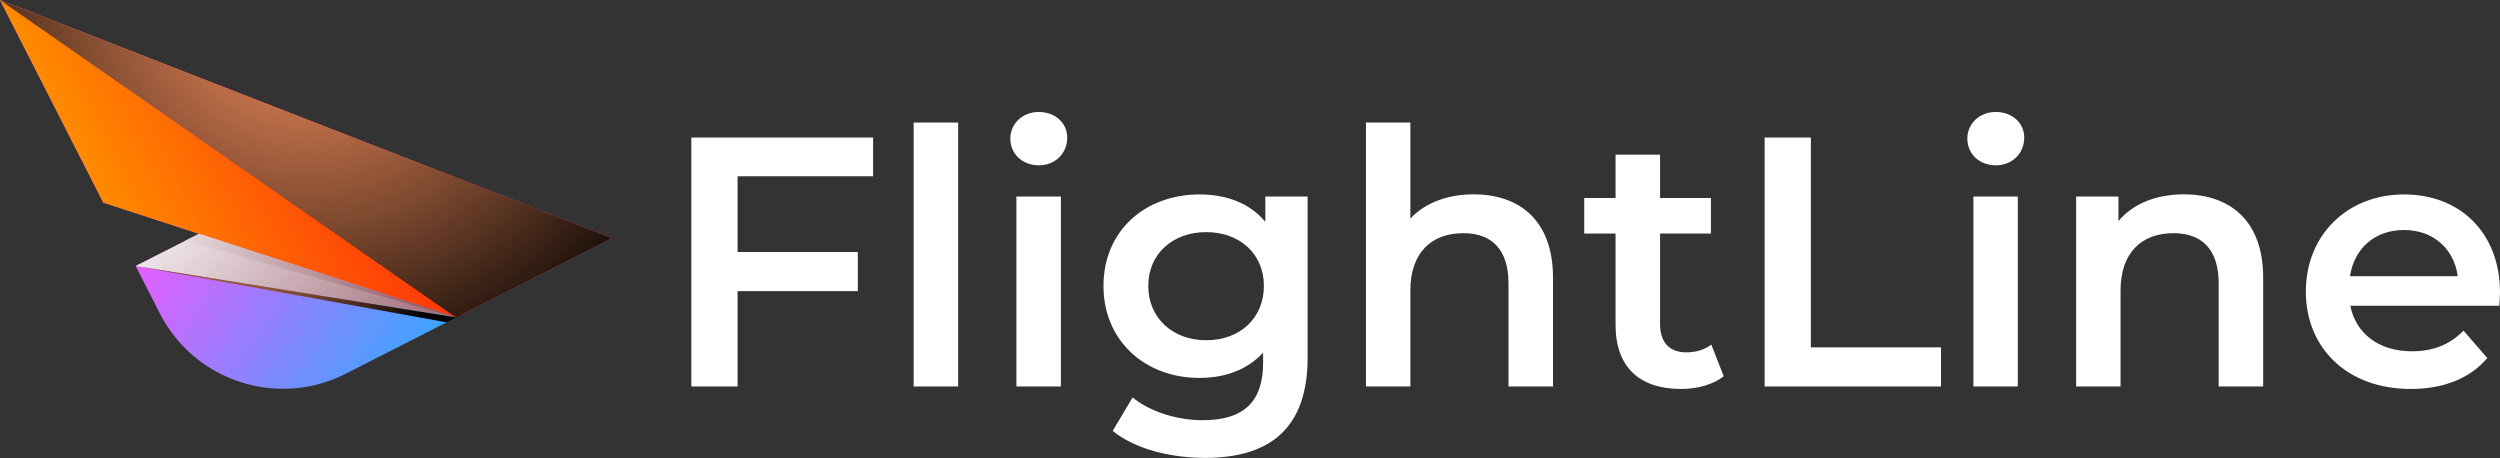
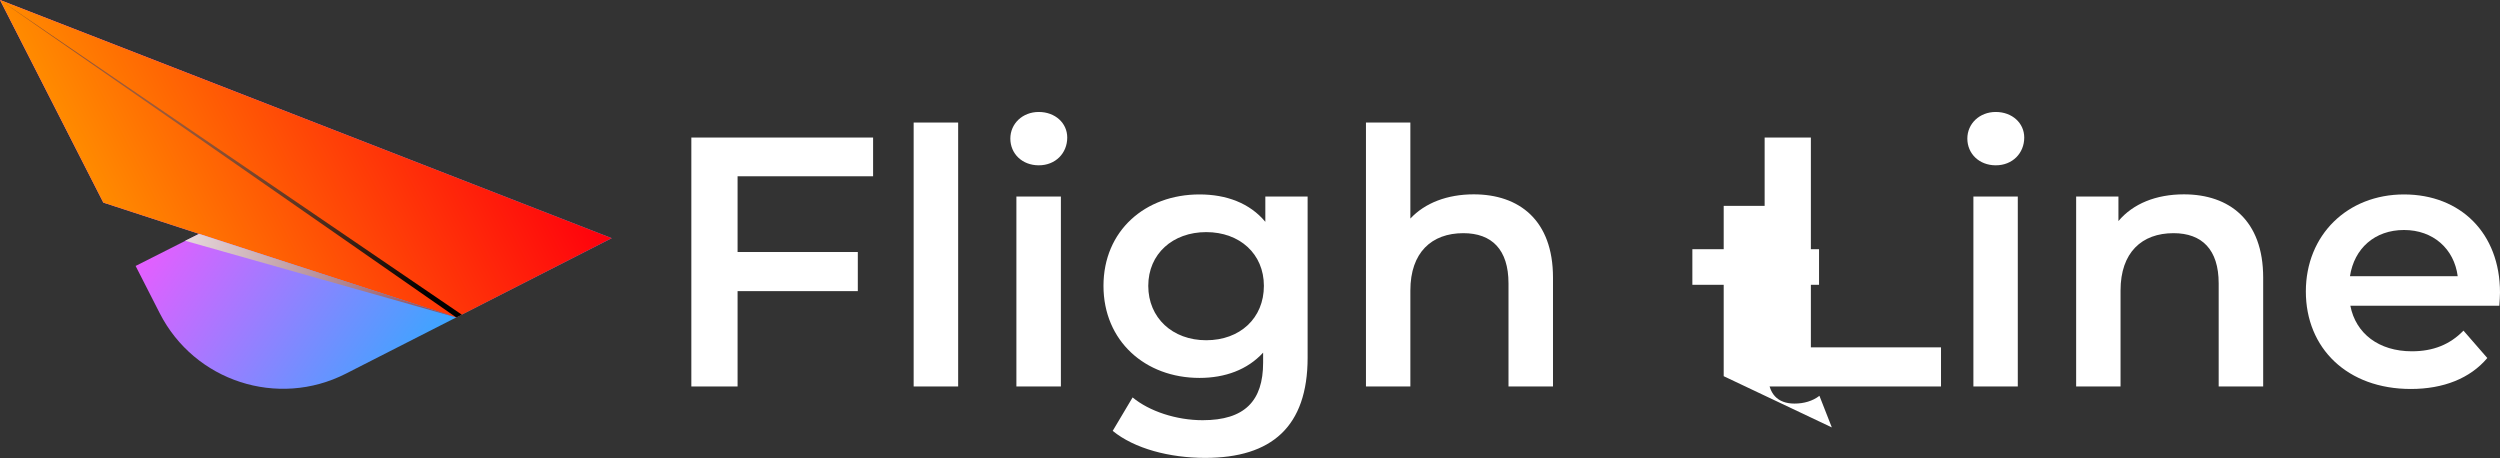
<svg xmlns="http://www.w3.org/2000/svg" xmlns:xlink="http://www.w3.org/1999/xlink" viewBox="0 0 260.11 47.65">
  <rect x="0" y="0" width="260.11" height="47.65" fill="#333333" stroke="none" />
  <defs>
    <style>
      .cls-1 {
        fill: url(#linear-gradient-4);
      }

      .cls-1, .cls-2 {
        mix-blend-mode: multiply;
      }

      .cls-1, .cls-2, .cls-3, .cls-4, .cls-5, .cls-6, .cls-7, .cls-8 {
        stroke-width: 0px;
      }

      .cls-2 {
        fill: url(#linear-gradient-3);
      }

      .cls-3 {
        fill: url(#radial-gradient-2);
      }

      .cls-3, .cls-4, .cls-7 {
        mix-blend-mode: screen;
      }

      .cls-4 {
        fill: url(#radial-gradient-3);
      }

      .cls-5 {
        fill: url(#linear-gradient);
      }

      .cls-6 {
        fill: url(#linear-gradient-2);
      }

      .cls-9 {
        isolation: isolate;
      }

      .cls-7 {
        fill: url(#radial-gradient);
      }

      .cls-8 {
        fill: #fff;
      }
    </style>
    <linearGradient id="linear-gradient" x1="-35.47" y1="327.85" x2="15.26" y2="356.92" gradientTransform="translate(79.14 -309.61) rotate(4.57)" gradientUnits="userSpaceOnUse">
      <stop offset="0" stop-color="#ff53ff" />
      <stop offset=".64" stop-color="#2eabff" />
    </linearGradient>
    <linearGradient id="linear-gradient-2" x1="658.5" y1="-1848.41" x2="703.96" y2="-1848.41" gradientTransform="translate(264.21 1968.67) rotate(-27.01)" gradientUnits="userSpaceOnUse">
      <stop offset="0" stop-color="#ff8b00" />
      <stop offset="1" stop-color="#ff000d" />
    </linearGradient>
    <linearGradient id="linear-gradient-3" x1="-1.47" y1="360.53" x2="-35.79" y2="329.42" gradientTransform="translate(79.14 -309.61) rotate(4.57)" gradientUnits="userSpaceOnUse">
      <stop offset="0" stop-color="#75273b" />
      <stop offset=".39" stop-color="#ae818c" />
      <stop offset=".81" stop-color="#e8dbde" />
      <stop offset="1" stop-color="#fff" />
    </linearGradient>
    <linearGradient id="linear-gradient-4" x1="691.7" y1="-1821.37" x2="656.42" y2="-1846.97" gradientTransform="translate(264.21 1968.67) rotate(-27.01)" xlink:href="#linear-gradient-3" />
    <radialGradient id="radial-gradient" cx="-31.31" cy="308.62" fx="-31.31" fy="308.62" r="41.01" gradientTransform="translate(79.14 -309.61) rotate(4.57)" gradientUnits="userSpaceOnUse">
      <stop offset="0" stop-color="#ff9461" />
      <stop offset=".16" stop-color="#db7f53" />
      <stop offset=".53" stop-color="#7f4a30" />
      <stop offset="1" stop-color="#000" />
    </radialGradient>
    <radialGradient id="radial-gradient-2" cx="-22.62" cy="311.22" fx="-22.62" fy="311.22" r="45.96" xlink:href="#radial-gradient" />
    <radialGradient id="radial-gradient-3" cx="25.53" cy="19.52" fx="25.53" fy="19.52" r="23.06" gradientTransform="matrix(1,0,0,1,0,0)" xlink:href="#radial-gradient" />
  </defs>
  <g class="cls-9">
    <g id="Layer_2" data-name="Layer 2">
      <g id="Elements">
        <g id="Logo_Dark" data-name="Logo Dark">
          <g id="Logo">
            <g id="Logo-2" data-name="Logo">
              <path class="cls-5" d="m63.65,24.78L0,0l10.75,21.08,9.97,3.25-6.61,3.34,2.51,4.92c3.61,7.08,12.28,9.9,19.36,6.29l27.67-14.1Z" />
              <polygon class="cls-6" points="20.71 24.33 47.48 33.03 63.65 24.78 0 0 10.75 21.08 20.71 24.33" />
-               <polygon class="cls-2" points="20.71 24.33 14.11 27.68 47.48 33.03 20.71 24.33" />
              <polygon class="cls-1" points="20.71 24.33 19.26 25.05 47.48 33.03 20.71 24.33" />
              <polygon class="cls-7" points="0 0 47.48 33.03 48.05 32.74 0 0" />
            </g>
-             <polygon class="cls-3" points="0 0 47.48 33.03 63.65 24.78 0 0" />
-             <polygon class="cls-4" points="14.11 27.68 47.48 33.03 46.48 33.54 14.11 27.68" />
          </g>
          <g>
            <path class="cls-8" d="m76.74,18.34v7.88h12.51v4.07h-12.51v9.92h-4.81V14.31h18.91v4.03h-14.1Z" />
            <path class="cls-8" d="m95.06,12.75h4.63v27.46h-4.63V12.75Z" />
            <path class="cls-8" d="m105.12,14.42c0-1.55,1.26-2.77,2.96-2.77s2.96,1.15,2.96,2.66c0,1.63-1.22,2.89-2.96,2.89s-2.96-1.22-2.96-2.78Zm.63,6.03h4.63v19.76h-4.63v-19.76Z" />
            <path class="cls-8" d="m136.05,20.45v16.76c0,7.18-3.74,10.43-10.66,10.43-3.7,0-7.36-.96-9.62-2.81l2.07-3.48c1.74,1.44,4.55,2.37,7.29,2.37,4.37,0,6.29-2,6.29-5.99v-1.04c-1.63,1.78-3.96,2.63-6.62,2.63-5.66,0-9.99-3.85-9.99-9.58s4.33-9.51,9.99-9.51c2.78,0,5.22.89,6.85,2.85v-2.63h4.4Zm-4.55,9.29c0-3.33-2.52-5.59-6-5.59s-6.03,2.26-6.03,5.59,2.52,5.66,6.03,5.66,6-2.29,6-5.66Z" />
            <path class="cls-8" d="m161.58,28.89v11.32h-4.63v-10.73c0-3.52-1.74-5.22-4.7-5.22-3.29,0-5.51,2-5.51,5.96v9.99h-4.62V12.75h4.62v9.99c1.52-1.63,3.85-2.52,6.59-2.52,4.74,0,8.25,2.7,8.25,8.66Z" />
-             <path class="cls-8" d="m179.34,39.14c-1.11.89-2.78,1.33-4.44,1.33-4.33,0-6.81-2.29-6.81-6.66v-9.51h-3.26v-3.7h3.26v-4.51h4.63v4.51h5.29v3.7h-5.29v9.4c0,1.92.96,2.96,2.74,2.96.96,0,1.89-.26,2.59-.81l1.29,3.29Z" />
+             <path class="cls-8" d="m179.34,39.14v-9.51h-3.26v-3.7h3.26v-4.51h4.63v4.51h5.29v3.7h-5.29v9.4c0,1.92.96,2.96,2.74,2.96.96,0,1.89-.26,2.59-.81l1.29,3.29Z" />
            <path class="cls-8" d="m183.6,14.31h4.81v21.83h13.54v4.07h-18.35V14.31Z" />
            <path class="cls-8" d="m204.69,14.42c0-1.55,1.26-2.77,2.96-2.77s2.96,1.15,2.96,2.66c0,1.63-1.22,2.89-2.96,2.89s-2.96-1.22-2.96-2.78Zm.63,6.03h4.62v19.76h-4.62v-19.76Z" />
            <path class="cls-8" d="m235.47,28.89v11.32h-4.63v-10.73c0-3.52-1.74-5.22-4.7-5.22-3.29,0-5.51,2-5.51,5.96v9.99h-4.62v-19.76h4.4v2.55c1.52-1.81,3.92-2.78,6.81-2.78,4.74,0,8.25,2.7,8.25,8.66Z" />
            <path class="cls-8" d="m260.04,31.81h-15.5c.56,2.89,2.96,4.74,6.4,4.74,2.22,0,3.96-.7,5.37-2.15l2.48,2.85c-1.78,2.11-4.55,3.22-7.96,3.22-6.62,0-10.92-4.25-10.92-10.14s4.33-10.1,10.21-10.1,9.99,4.03,9.99,10.21c0,.37-.04.92-.07,1.37Zm-15.54-3.07h11.21c-.37-2.85-2.55-4.81-5.59-4.81s-5.18,1.92-5.62,4.81Z" />
          </g>
        </g>
      </g>
    </g>
  </g>
</svg>